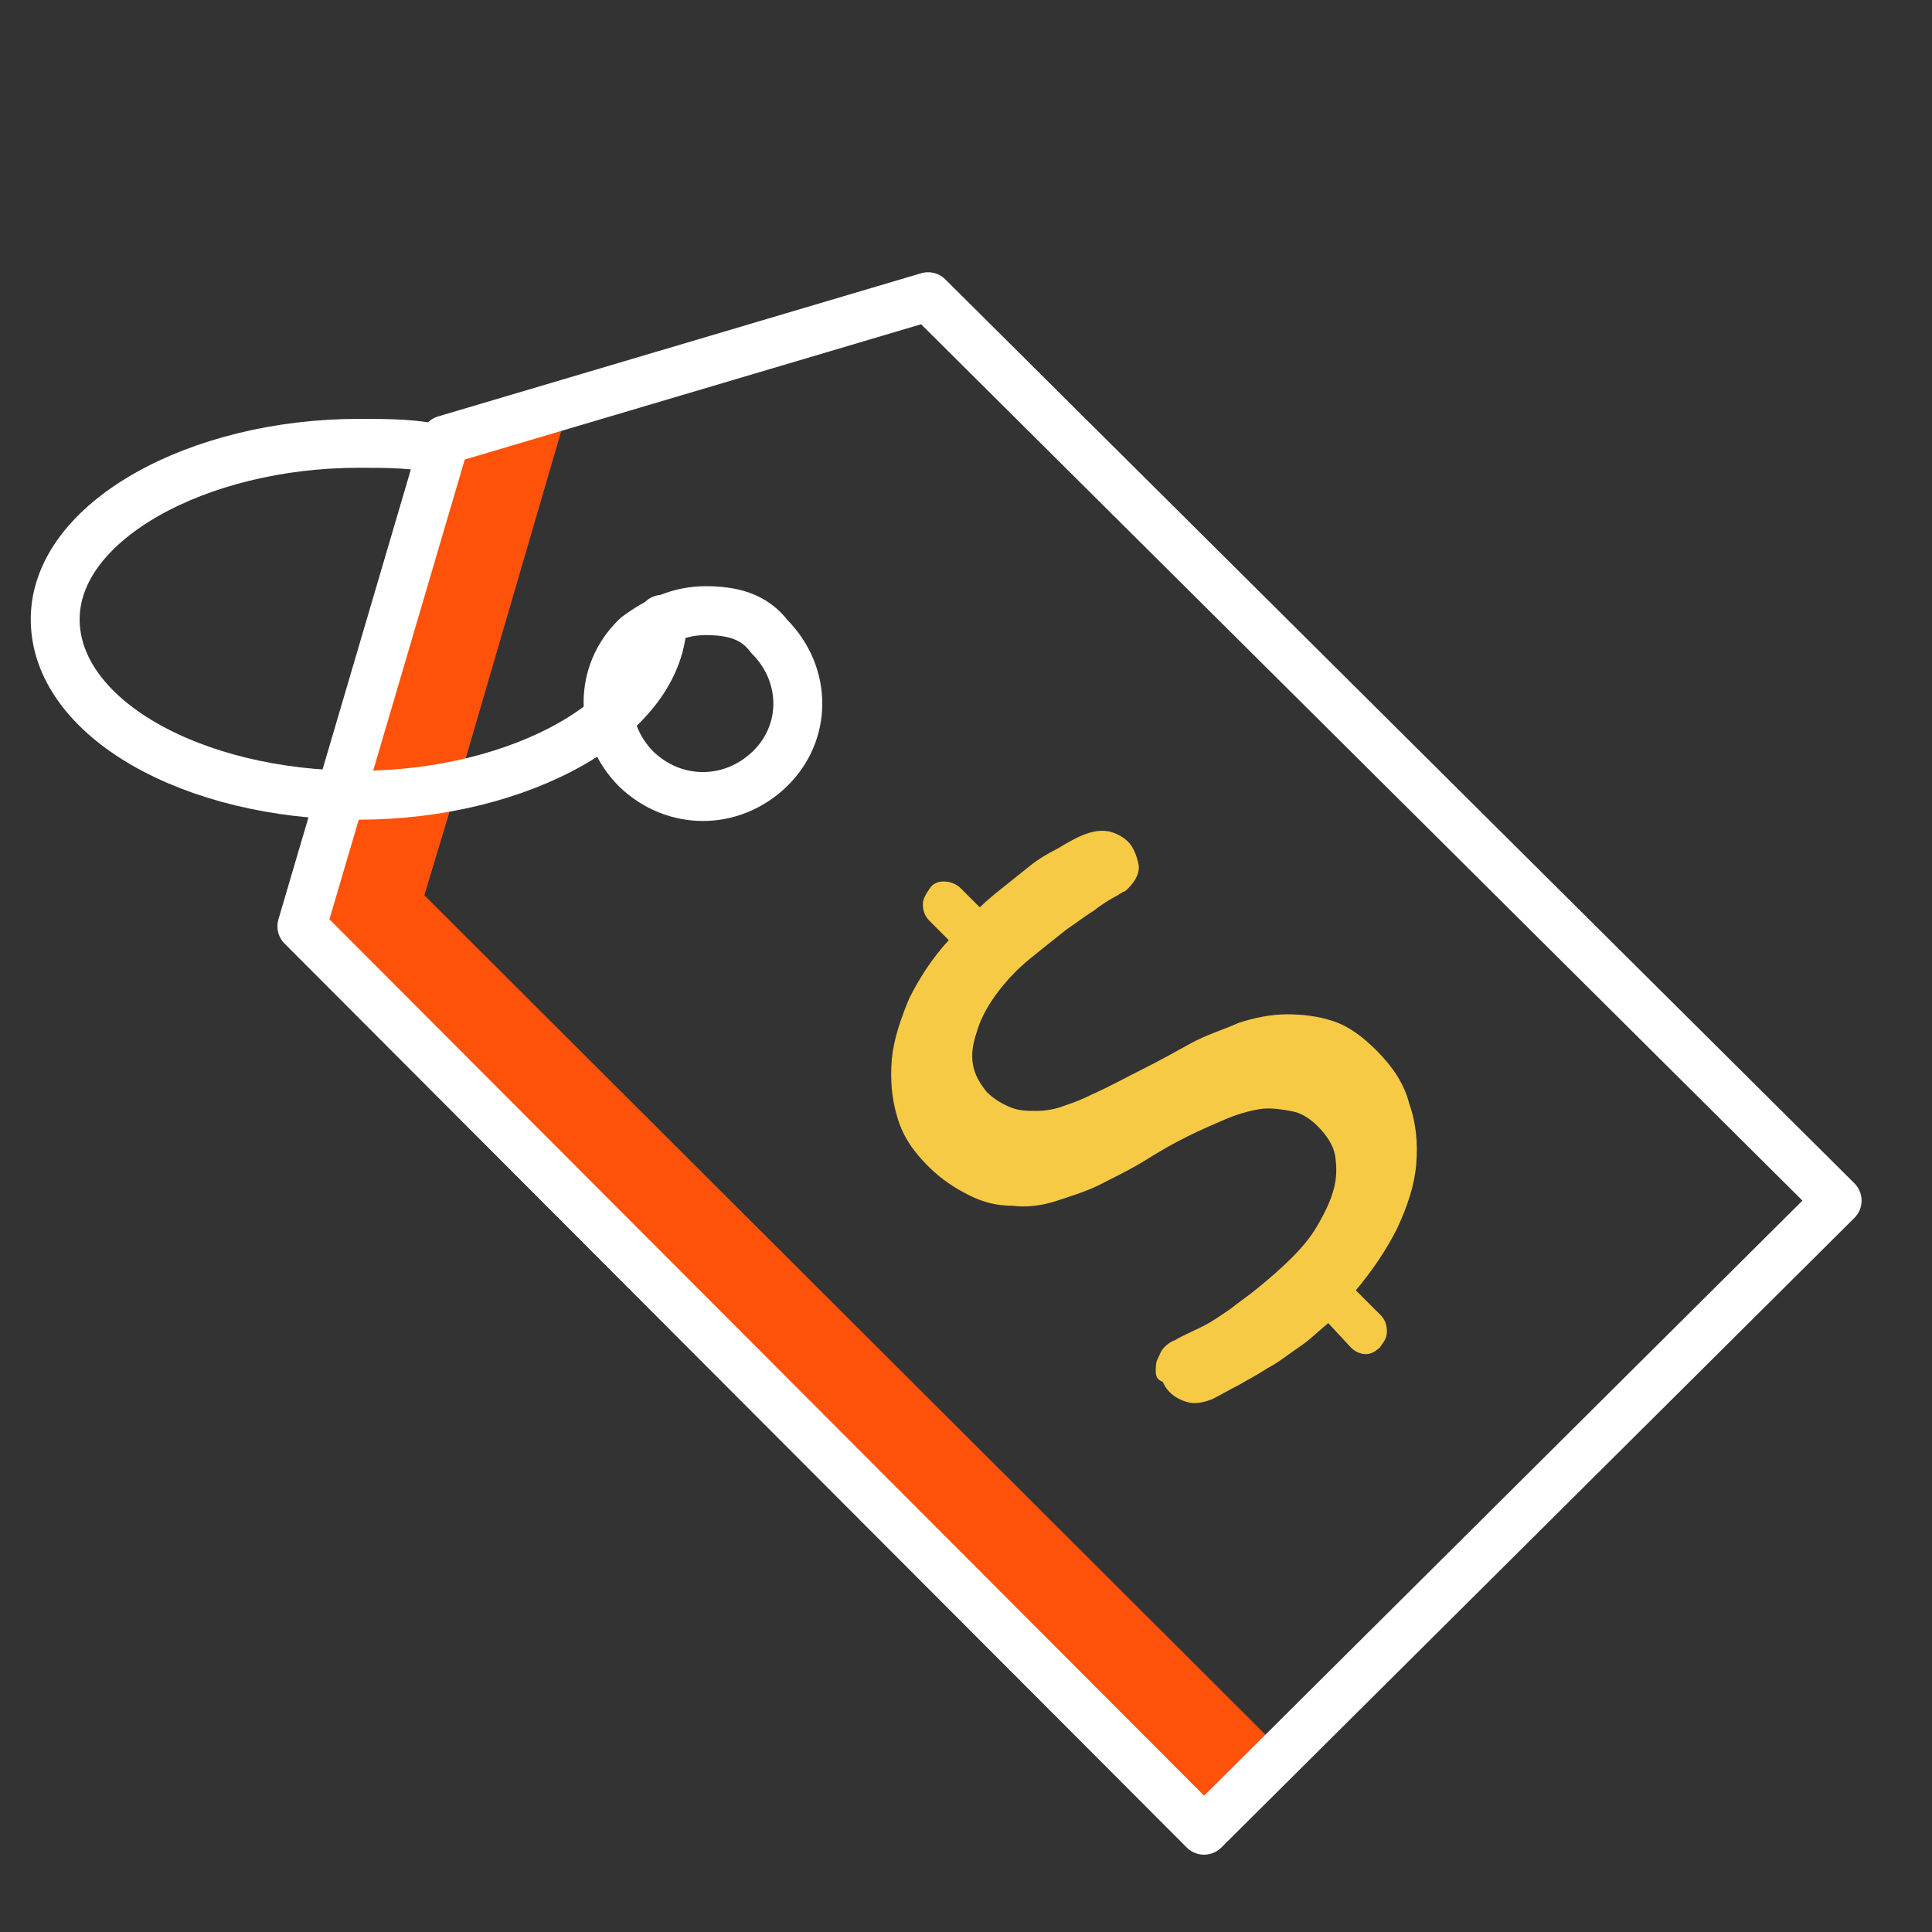
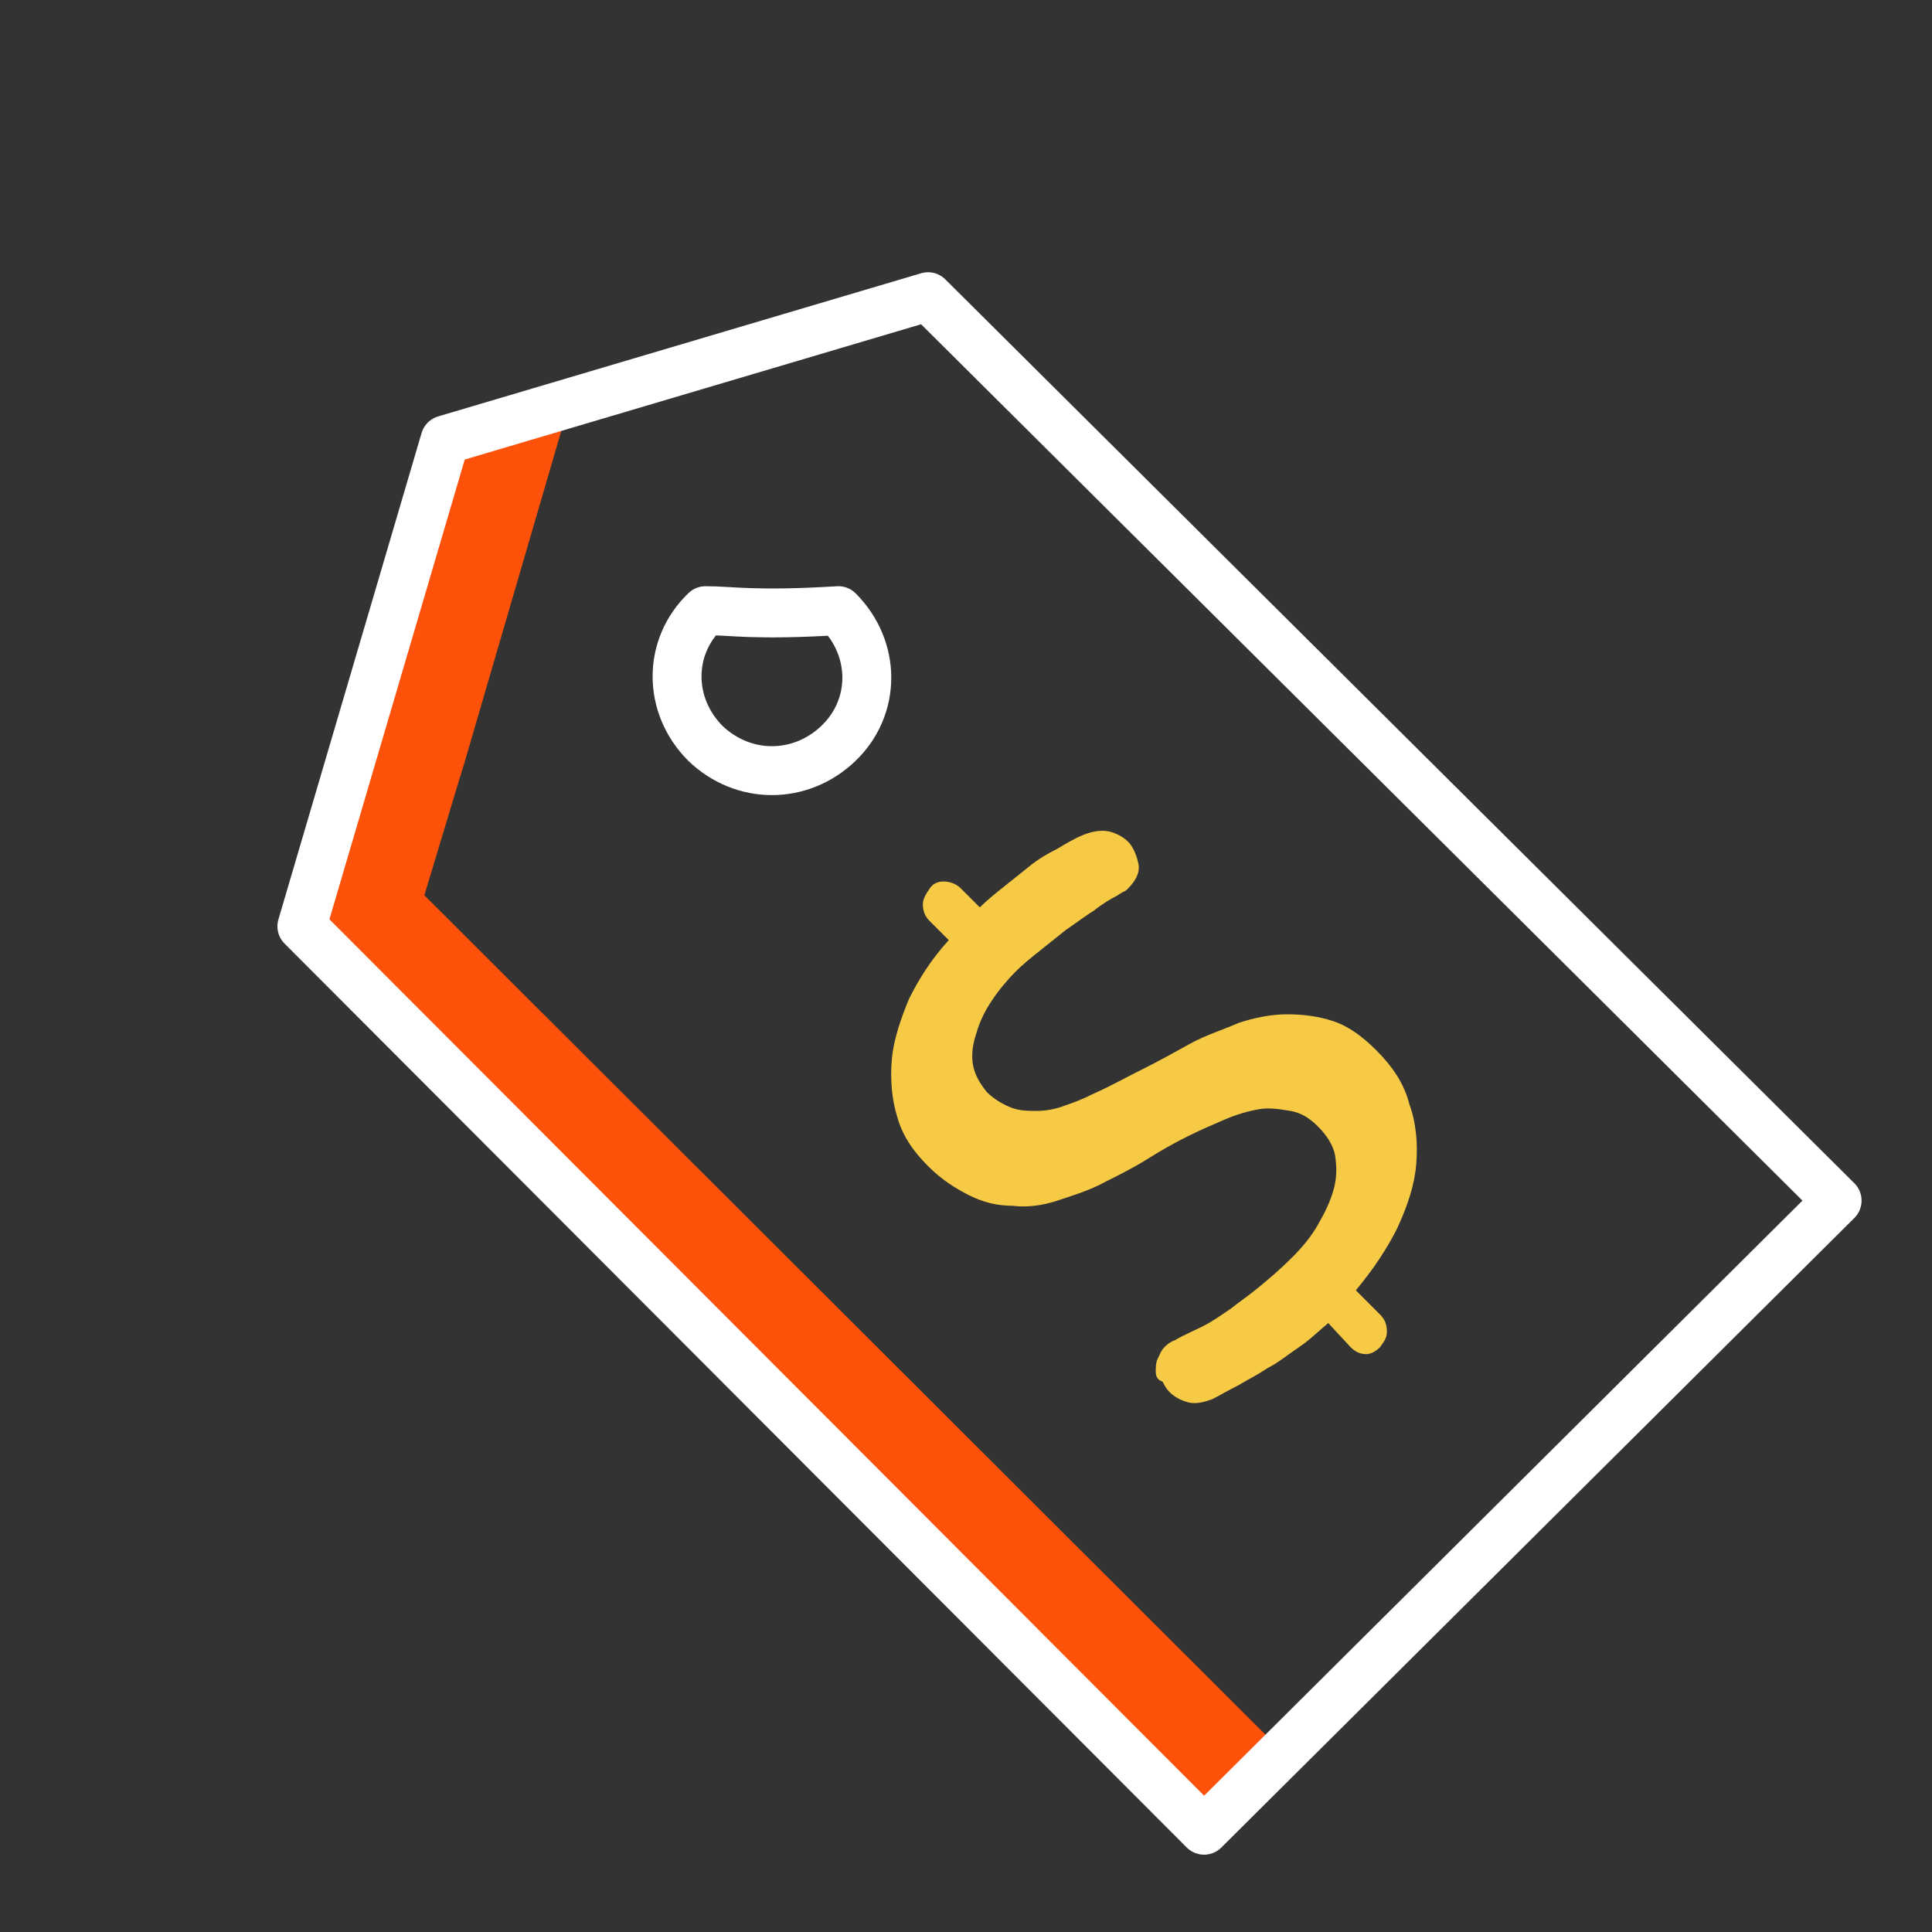
<svg xmlns="http://www.w3.org/2000/svg" version="1.1" id="Layer_1" x="0px" y="0px" viewBox="0 0 112 112" style="enable-background:new 0 0 112 112;" xml:space="preserve">
  <rect x="0" y="0" width="112" height="112" fill="#333333" stroke="none" />
  <style type="text/css">
	.st0{fill:#F6CA45;}
	.st1{fill:#FE520B;}
	.st2{fill:none;stroke:#FFFFFF;stroke-width:2.835;stroke-linecap:round;stroke-linejoin:round;stroke-miterlimit:10;}
</style>
  <g>
    <g>
      <path class="st0" d="M77,76.7c-0.6,0.5-1.1,1-1.7,1.4s-1.2,0.9-1.8,1.2c-0.6,0.4-1.2,0.7-1.7,1c-0.6,0.3-1.1,0.6-1.5,0.8    c-0.5,0.2-1,0.3-1.4,0.2s-0.8-0.3-1.1-0.6c-0.2-0.2-0.3-0.4-0.4-0.6C67.1,80,67,79.8,67,79.5c0-0.2,0-0.5,0.1-0.7    c0.1-0.2,0.2-0.5,0.4-0.7c0.1-0.1,0.3-0.3,0.6-0.4c0.5-0.3,1-0.5,1.6-0.8s1-0.6,1.6-1c0.5-0.4,1.1-0.8,1.7-1.3s1.2-1,1.9-1.7    c0.6-0.6,1.1-1.2,1.5-1.9c0.4-0.7,0.7-1.3,0.9-2c0.2-0.7,0.2-1.3,0.1-2c-0.1-0.6-0.5-1.2-1-1.7c-0.5-0.5-1-0.8-1.6-0.9    s-1.2-0.2-1.8-0.1c-0.6,0.1-1.3,0.3-2,0.6c-0.7,0.3-1.4,0.6-2.2,1s-1.5,0.8-2.3,1.3s-1.6,0.9-2.4,1.3c-0.9,0.5-1.9,0.8-2.8,1.1    c-0.9,0.3-1.8,0.4-2.6,0.3c-0.9,0-1.7-0.2-2.5-0.6c-0.8-0.4-1.6-0.9-2.4-1.7c-0.9-0.9-1.5-1.8-1.8-2.9c-0.3-1-0.4-2.1-0.3-3.3    c0.1-1.1,0.5-2.3,1-3.5c0.6-1.2,1.3-2.3,2.3-3.4l-1.1-1.1c-0.3-0.3-0.4-0.6-0.4-1c0-0.3,0.2-0.6,0.4-0.9s0.5-0.4,0.8-0.4    c0.3,0,0.7,0.1,1,0.4l1.1,1.1c0.4-0.4,0.9-0.8,1.4-1.2c0.5-0.4,1-0.8,1.5-1.2c0.5-0.4,1-0.7,1.6-1c0.5-0.3,1-0.6,1.5-0.8    c0.5-0.2,1-0.3,1.5-0.2c0.4,0.1,0.8,0.3,1.1,0.6c0.3,0.3,0.5,0.8,0.6,1.3s-0.2,1-0.6,1.4c-0.1,0.1-0.2,0.2-0.3,0.2    c-0.1,0.1-0.2,0.1-0.3,0.2c-0.4,0.2-0.9,0.5-1.4,0.9c-0.5,0.3-1,0.7-1.6,1.1c-0.5,0.4-1,0.8-1.5,1.2c-0.5,0.4-1,0.8-1.4,1.2    c-0.5,0.5-1,1.1-1.4,1.7c-0.4,0.6-0.7,1.2-0.9,1.9c-0.2,0.6-0.3,1.2-0.2,1.8s0.4,1.1,0.8,1.6c0.4,0.4,0.9,0.7,1.4,0.9    c0.5,0.2,1,0.2,1.5,0.2s1.1-0.1,1.6-0.3c0.6-0.2,1.1-0.4,1.7-0.7c0.9-0.4,1.8-0.9,2.8-1.4s1.9-1,2.8-1.5c0.9-0.5,1.9-0.8,2.8-1.2    c0.9-0.3,1.9-0.5,2.8-0.5s1.8,0.1,2.7,0.4s1.7,0.9,2.5,1.7c0.9,0.9,1.6,1.9,1.9,3.1c0.4,1.1,0.5,2.3,0.4,3.5    c-0.1,1.2-0.5,2.4-1.1,3.7c-0.6,1.2-1.4,2.4-2.4,3.6l1.4,1.4c0.3,0.3,0.4,0.6,0.4,1s-0.2,0.6-0.4,0.9c-0.2,0.2-0.5,0.4-0.8,0.4    c-0.3,0-0.6-0.1-0.9-0.4L77,76.7z" />
    </g>
    <g>
      <g>
        <polygon class="st1" points="74.4,101.6 69.8,106.1 17.5,53.7 19.7,46.1 20.5,43.4 25.8,25.6 31.2,24 33,23.4 26.9,44.3      26.5,45.6 24.6,51.9    " />
      </g>
    </g>
    <g>
      <g>
        <path class="st2" d="M69.8,106.1L17.5,53.7l8.3-28.2l28-8.3l52.7,52.4L69.8,106.1L69.8,106.1L69.8,106.1z" />
-         <path class="st2" d="M40.9,35.4c-1.5,0-2.8,0.6-4,1.5c-2.2,2.1-2.2,5.5,0,7.7c2.2,2.1,5.5,2.1,7.7,0c2.2-2.1,2.2-5.5,0-7.7     C43.7,35.7,42.4,35.4,40.9,35.4L40.9,35.4z" />
-         <path class="st2" d="M25.6,26.1c-1.4-0.4-3.1-0.4-4.8-0.4c-9.3,0-17.6,4.5-17.6,10.2s7.9,10.2,17.6,10.2     c9.3,0,17.6-4.5,17.6-10.2" />
+         <path class="st2" d="M40.9,35.4c-2.2,2.1-2.2,5.5,0,7.7c2.2,2.1,5.5,2.1,7.7,0c2.2-2.1,2.2-5.5,0-7.7     C43.7,35.7,42.4,35.4,40.9,35.4L40.9,35.4z" />
      </g>
    </g>
  </g>
</svg>